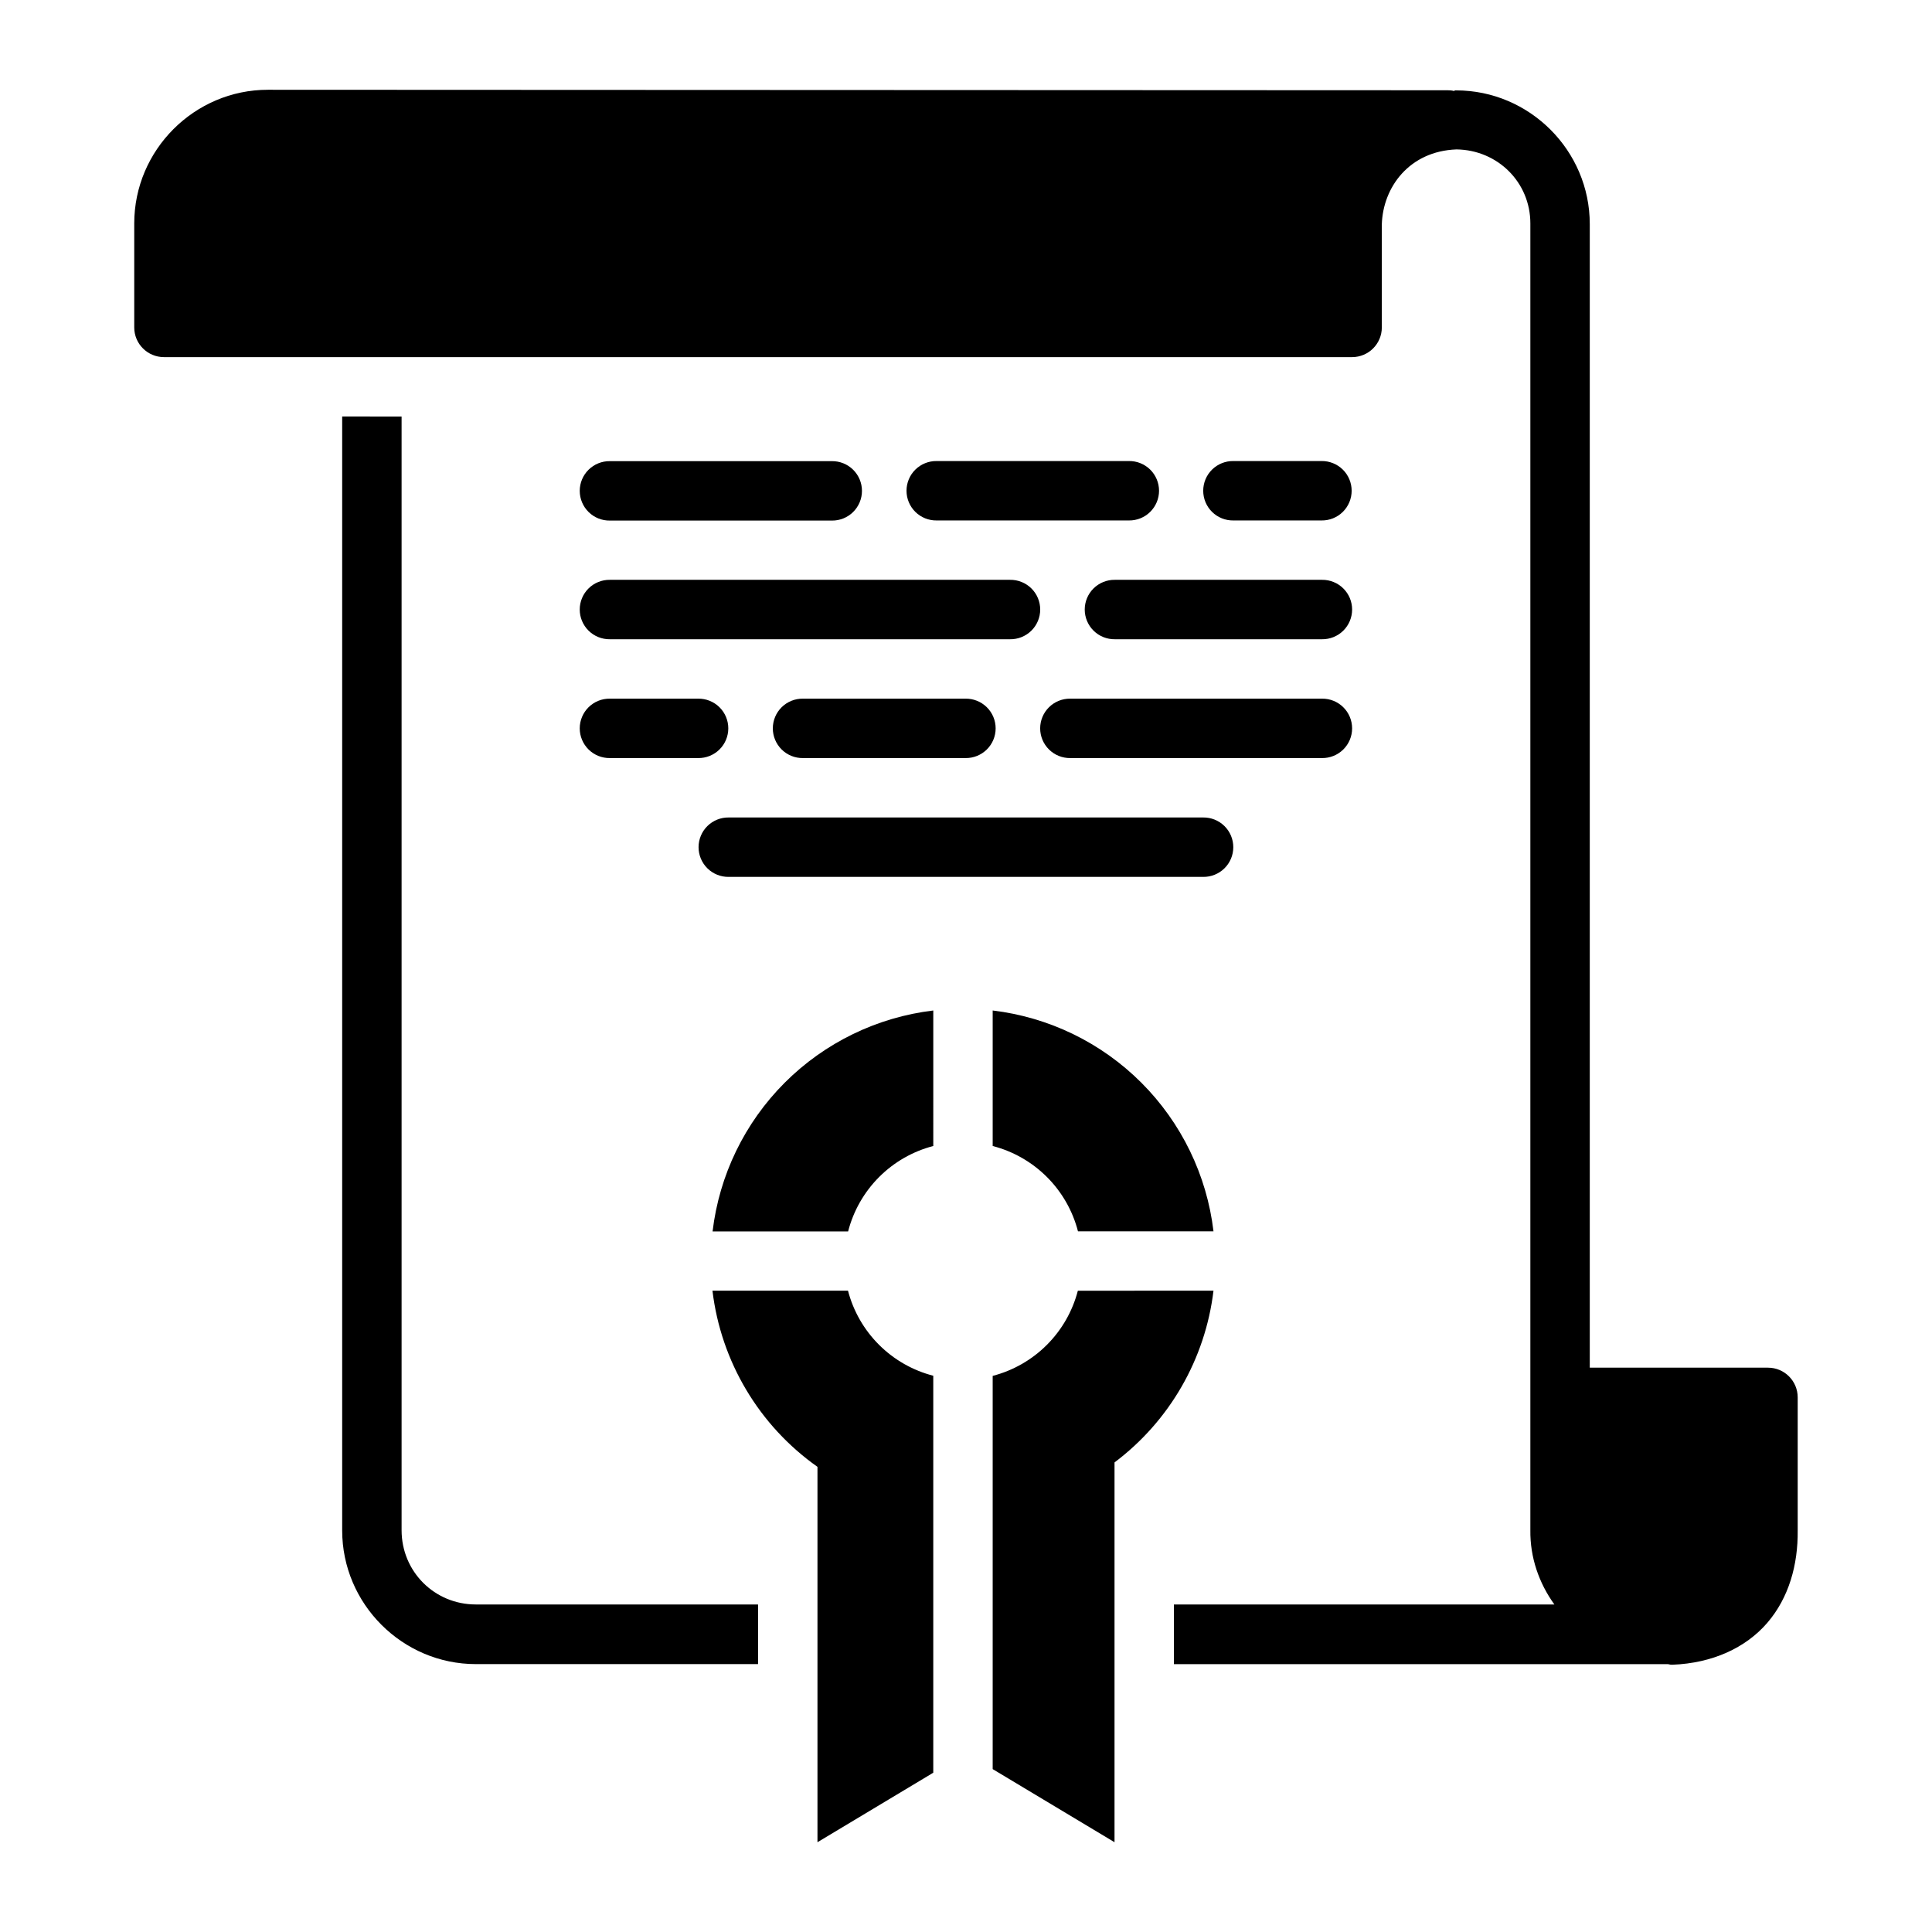
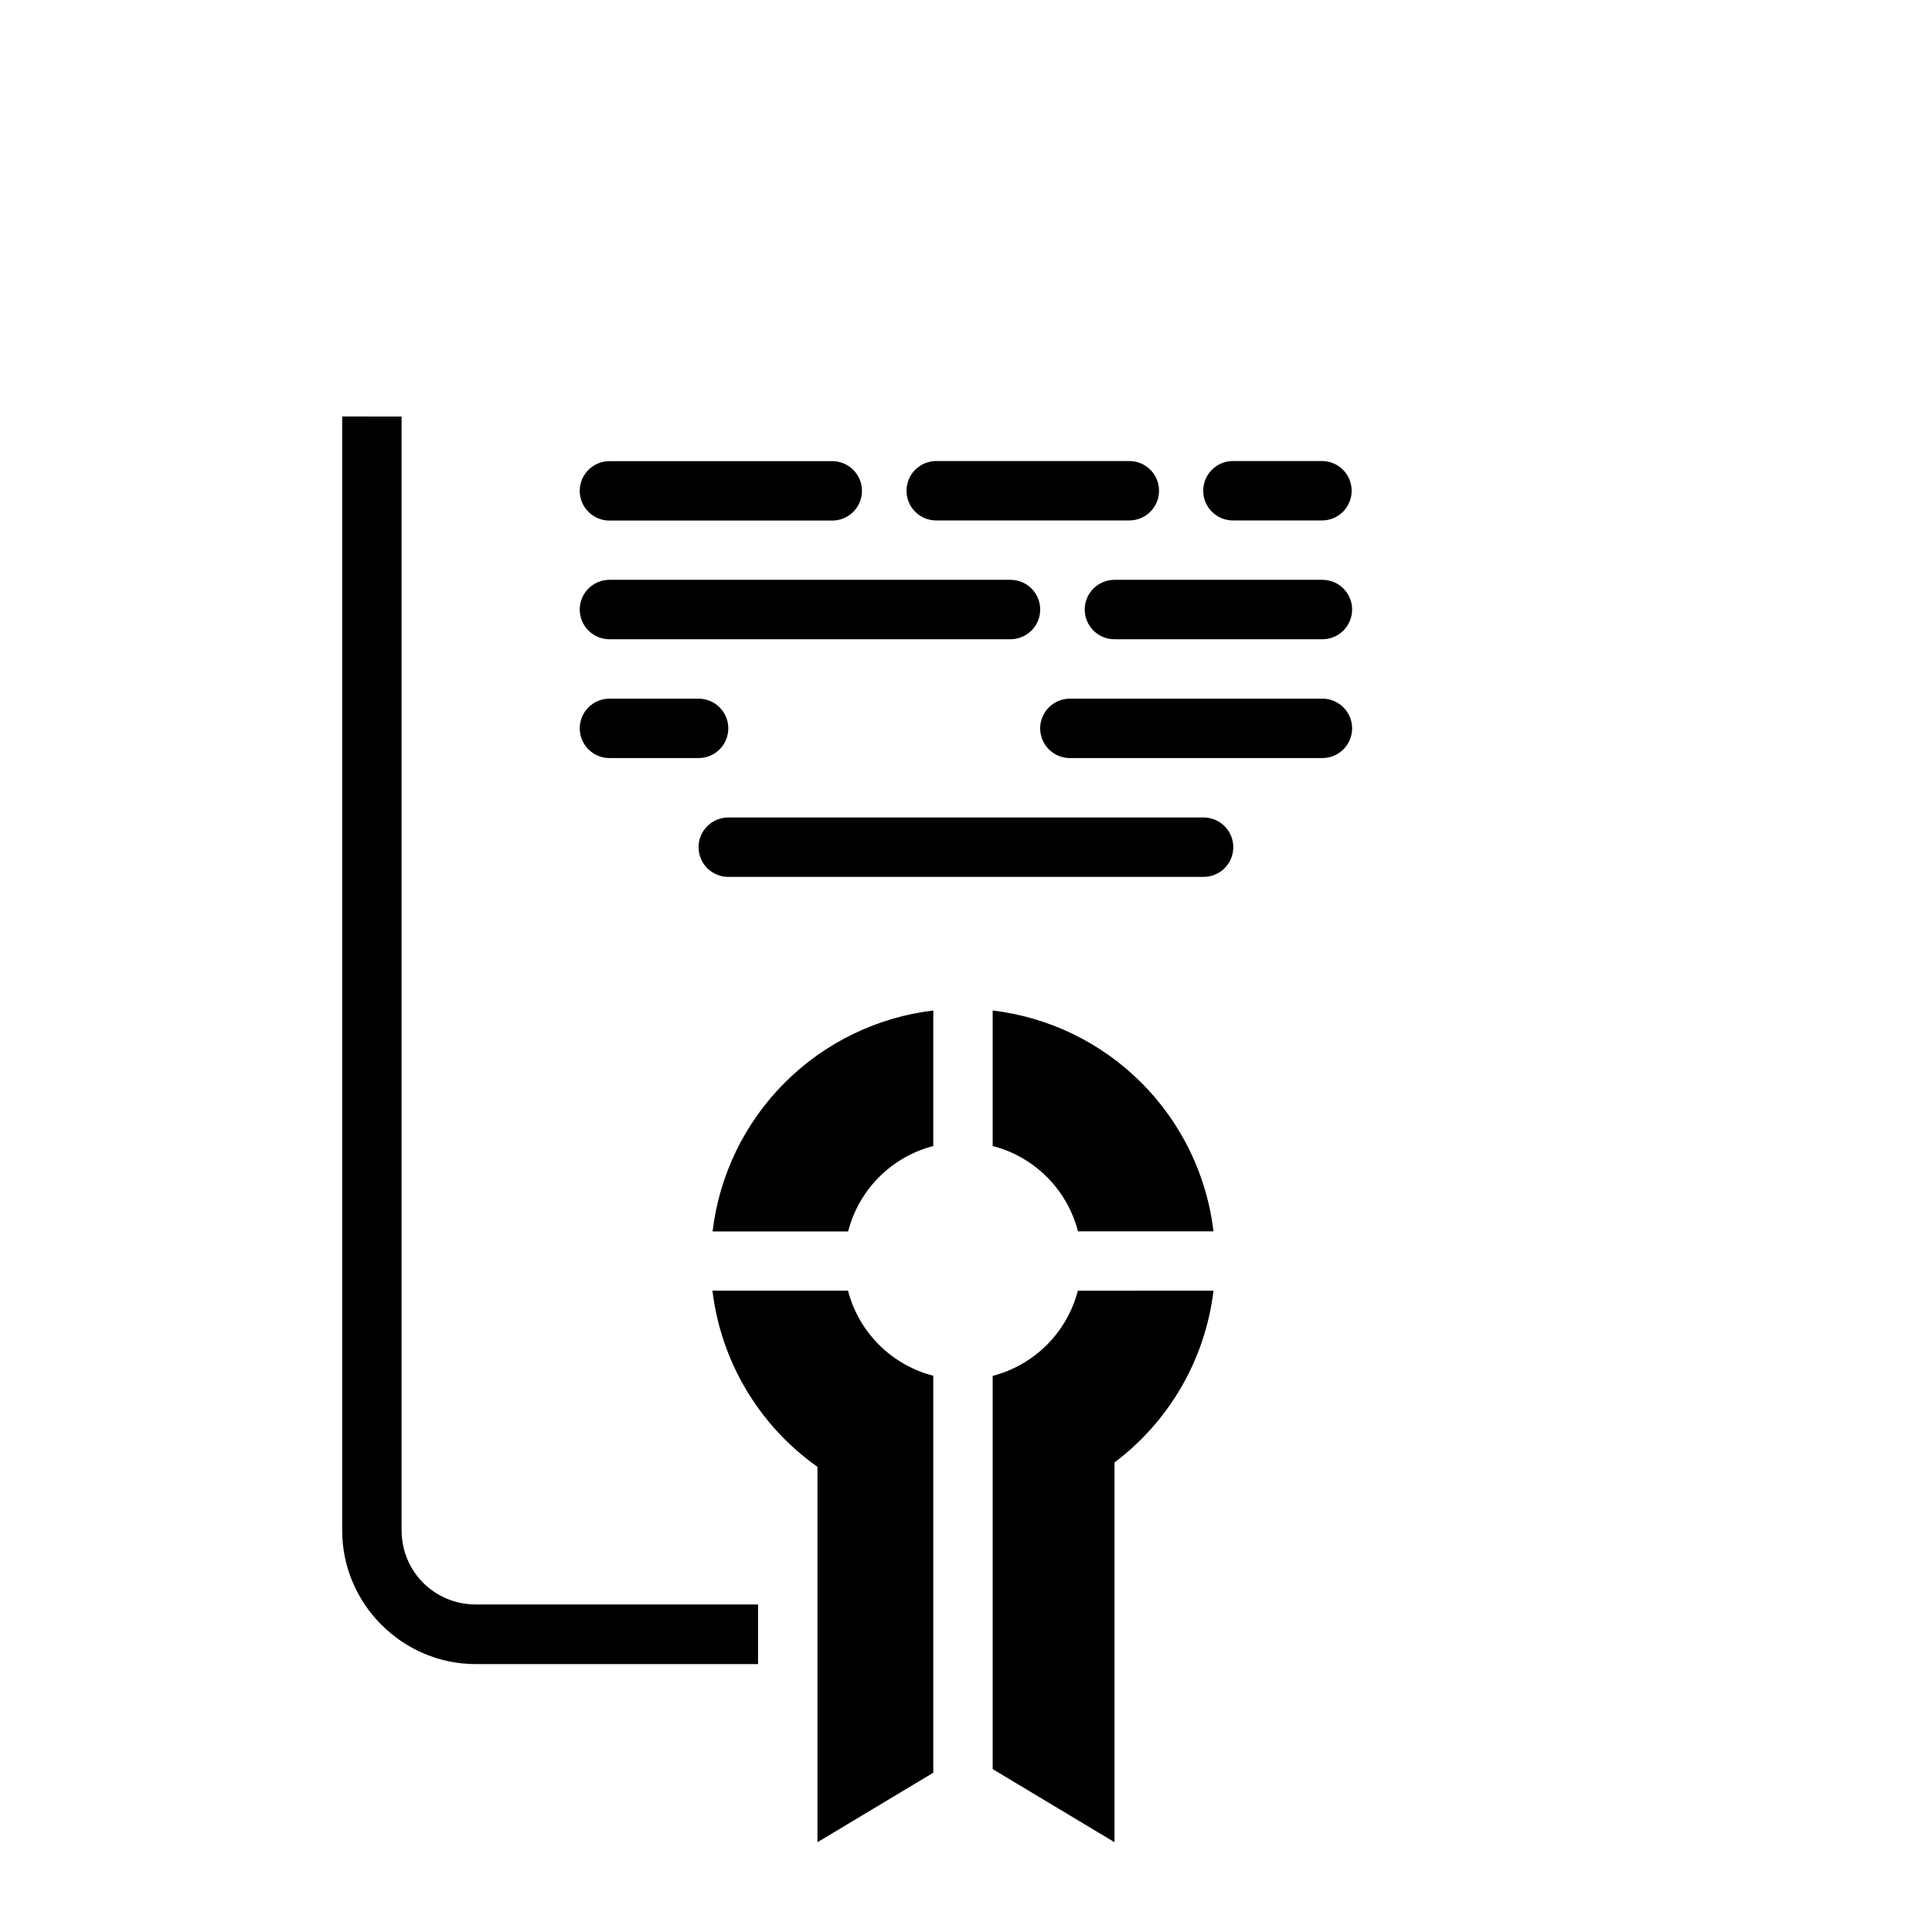
<svg xmlns="http://www.w3.org/2000/svg" fill="#000000" width="800px" height="800px" version="1.1" viewBox="144 144 512 512">
  <g>
-     <path d="m215 167.79c-19.473 0-35.426 15.953-35.426 35.426v27.551c0 4.348 3.523 7.871 7.871 7.871h314.88c4.348 0 7.871-3.523 7.871-7.871v-27.309c0.297-9.805 7.25-19.406 19.805-19.863 10.891 0.156 19.559 8.707 19.559 19.621v346.28c-0.094 7.25 2.281 14.035 6.367 19.711h-100.83v15.805h130.84c0.324 0.012 0.629 0.156 0.953 0.156 0.125 0.004 0.246 0.004 0.367 0 10.477-0.41 19.363-4.438 25.094-11.102 5.731-6.664 8.148-15.406 8.055-24.414v-35.332c0-4.348-3.523-7.871-7.871-7.871h-47.23v-303.07c0-19.469-15.953-35.426-35.426-35.426h-0.246c-0.141 0.004-0.199 0.156-0.34 0.156-0.566-0.156-1.145-0.188-1.723-0.188z" fill-rule="evenodd" />
    <path d="m234.68 254.38v295.2c0 19.469 15.953 35.426 35.426 35.426h74.785v-15.805h-74.785c-10.961 0-19.68-8.719-19.68-19.68v-295.14z" fill-rule="evenodd" />
    <path d="m391.33 411.79c-14.906 1.785-28.773 8.531-39.383 19.148-10.605 10.617-17.336 24.496-19.105 39.398h35.918c1.398-5.445 4.231-10.414 8.199-14.395 3.969-3.977 8.93-6.824 14.371-8.238zm15.742 0v35.914c5.441 1.406 10.406 4.246 14.383 8.223 3.973 3.973 6.812 8.941 8.219 14.383h35.918-0.004c-1.773-14.906-8.512-28.777-19.125-39.391-10.613-10.613-24.488-17.352-39.391-19.129zm-74.262 74.262c2.258 18.797 12.367 35.754 27.828 46.676v99.48l30.688-18.422v-105.2h0.004c-5.438-1.402-10.398-4.231-14.371-8.195-3.973-3.961-6.816-8.914-8.23-14.348h-35.918zm96.832 0c-1.41 5.434-4.246 10.391-8.215 14.355-3.965 3.969-8.922 6.805-14.355 8.215v104.21l32.289 19.375v-100.65c14.578-10.961 24.055-27.398 26.227-45.512z" />
    <path d="m305.62 266.21c-2.106-0.027-4.137 0.789-5.637 2.269-1.5 1.477-2.348 3.496-2.348 5.606 0 2.106 0.848 4.125 2.348 5.606s3.531 2.297 5.637 2.266h58.824c2.109 0.031 4.141-0.785 5.641-2.266s2.344-3.5 2.344-5.606c0-2.109-0.844-4.129-2.344-5.606-1.5-1.48-3.531-2.297-5.641-2.269z" fill-rule="evenodd" />
    <path d="m470.85 266.18c-2.109-0.027-4.141 0.789-5.641 2.266-1.5 1.48-2.344 3.5-2.344 5.609 0 2.106 0.844 4.125 2.344 5.606s3.531 2.297 5.641 2.266h23.371-0.004c2.109 0.031 4.141-0.785 5.641-2.266s2.344-3.5 2.344-5.606c0-2.109-0.844-4.129-2.344-5.609-1.5-1.477-3.531-2.293-5.641-2.266z" fill-rule="evenodd" />
    <path d="m392.22 266.18c-2.109-0.027-4.141 0.789-5.641 2.266-1.5 1.48-2.344 3.5-2.344 5.609 0 2.106 0.844 4.125 2.344 5.606s3.531 2.293 5.641 2.266h50.953c2.106 0.027 4.137-0.785 5.637-2.266s2.348-3.5 2.348-5.606c0-2.109-0.848-4.129-2.348-5.609-1.5-1.477-3.531-2.293-5.637-2.266z" fill-rule="evenodd" />
    <path d="m305.62 297.66c-2.106-0.027-4.137 0.789-5.637 2.266-1.5 1.48-2.348 3.5-2.348 5.609 0 2.106 0.848 4.125 2.348 5.606s3.531 2.293 5.637 2.266h106.06c2.106 0.027 4.137-0.785 5.637-2.266 1.504-1.48 2.348-3.5 2.348-5.606 0-2.109-0.844-4.129-2.348-5.609-1.5-1.477-3.531-2.293-5.637-2.266z" fill-rule="evenodd" />
    <path d="m337.11 360.64c-2.106-0.027-4.137 0.789-5.637 2.266-1.5 1.48-2.348 3.5-2.348 5.606 0 2.109 0.848 4.129 2.348 5.609 1.5 1.477 3.531 2.293 5.637 2.266h125.74c2.106 0.027 4.137-0.789 5.637-2.266 1.504-1.48 2.348-3.5 2.348-5.609 0-2.106-0.844-4.125-2.348-5.606-1.5-1.477-3.531-2.293-5.637-2.266z" fill-rule="evenodd" />
    <path d="m439.45 297.66c-2.106-0.027-4.137 0.789-5.637 2.266-1.5 1.48-2.348 3.5-2.348 5.609 0 2.106 0.848 4.125 2.348 5.606s3.531 2.293 5.637 2.266h54.891c2.106 0.027 4.137-0.785 5.637-2.266 1.504-1.48 2.348-3.5 2.348-5.606 0-2.109-0.844-4.129-2.348-5.609-1.5-1.477-3.531-2.293-5.637-2.266z" fill-rule="evenodd" />
    <path d="m305.62 329.15c-2.106-0.027-4.137 0.789-5.637 2.266-1.5 1.48-2.348 3.5-2.348 5.609 0 2.106 0.848 4.125 2.348 5.606 1.5 1.477 3.531 2.293 5.637 2.266h23.402c2.106 0.027 4.137-0.789 5.637-2.266 1.504-1.48 2.348-3.5 2.348-5.606 0-2.109-0.844-4.129-2.348-5.609-1.5-1.477-3.531-2.293-5.637-2.266z" fill-rule="evenodd" />
    <path d="m427.64 329.15c-2.106-0.027-4.137 0.789-5.637 2.266-1.5 1.48-2.348 3.5-2.348 5.609 0 2.106 0.848 4.125 2.348 5.606 1.5 1.477 3.531 2.293 5.637 2.266h66.699c2.106 0.027 4.137-0.789 5.637-2.266 1.504-1.48 2.348-3.5 2.348-5.606 0-2.109-0.844-4.129-2.348-5.609-1.5-1.477-3.531-2.293-5.637-2.266z" fill-rule="evenodd" />
-     <path d="m356.79 329.15c-2.106-0.027-4.137 0.789-5.637 2.266-1.5 1.48-2.348 3.5-2.348 5.609 0 2.106 0.848 4.125 2.348 5.606 1.5 1.477 3.531 2.293 5.637 2.266h43.082c2.106 0.027 4.137-0.789 5.637-2.266 1.504-1.48 2.348-3.5 2.348-5.606 0-2.109-0.844-4.129-2.348-5.609-1.5-1.477-3.531-2.293-5.637-2.266z" fill-rule="evenodd" />
  </g>
</svg>